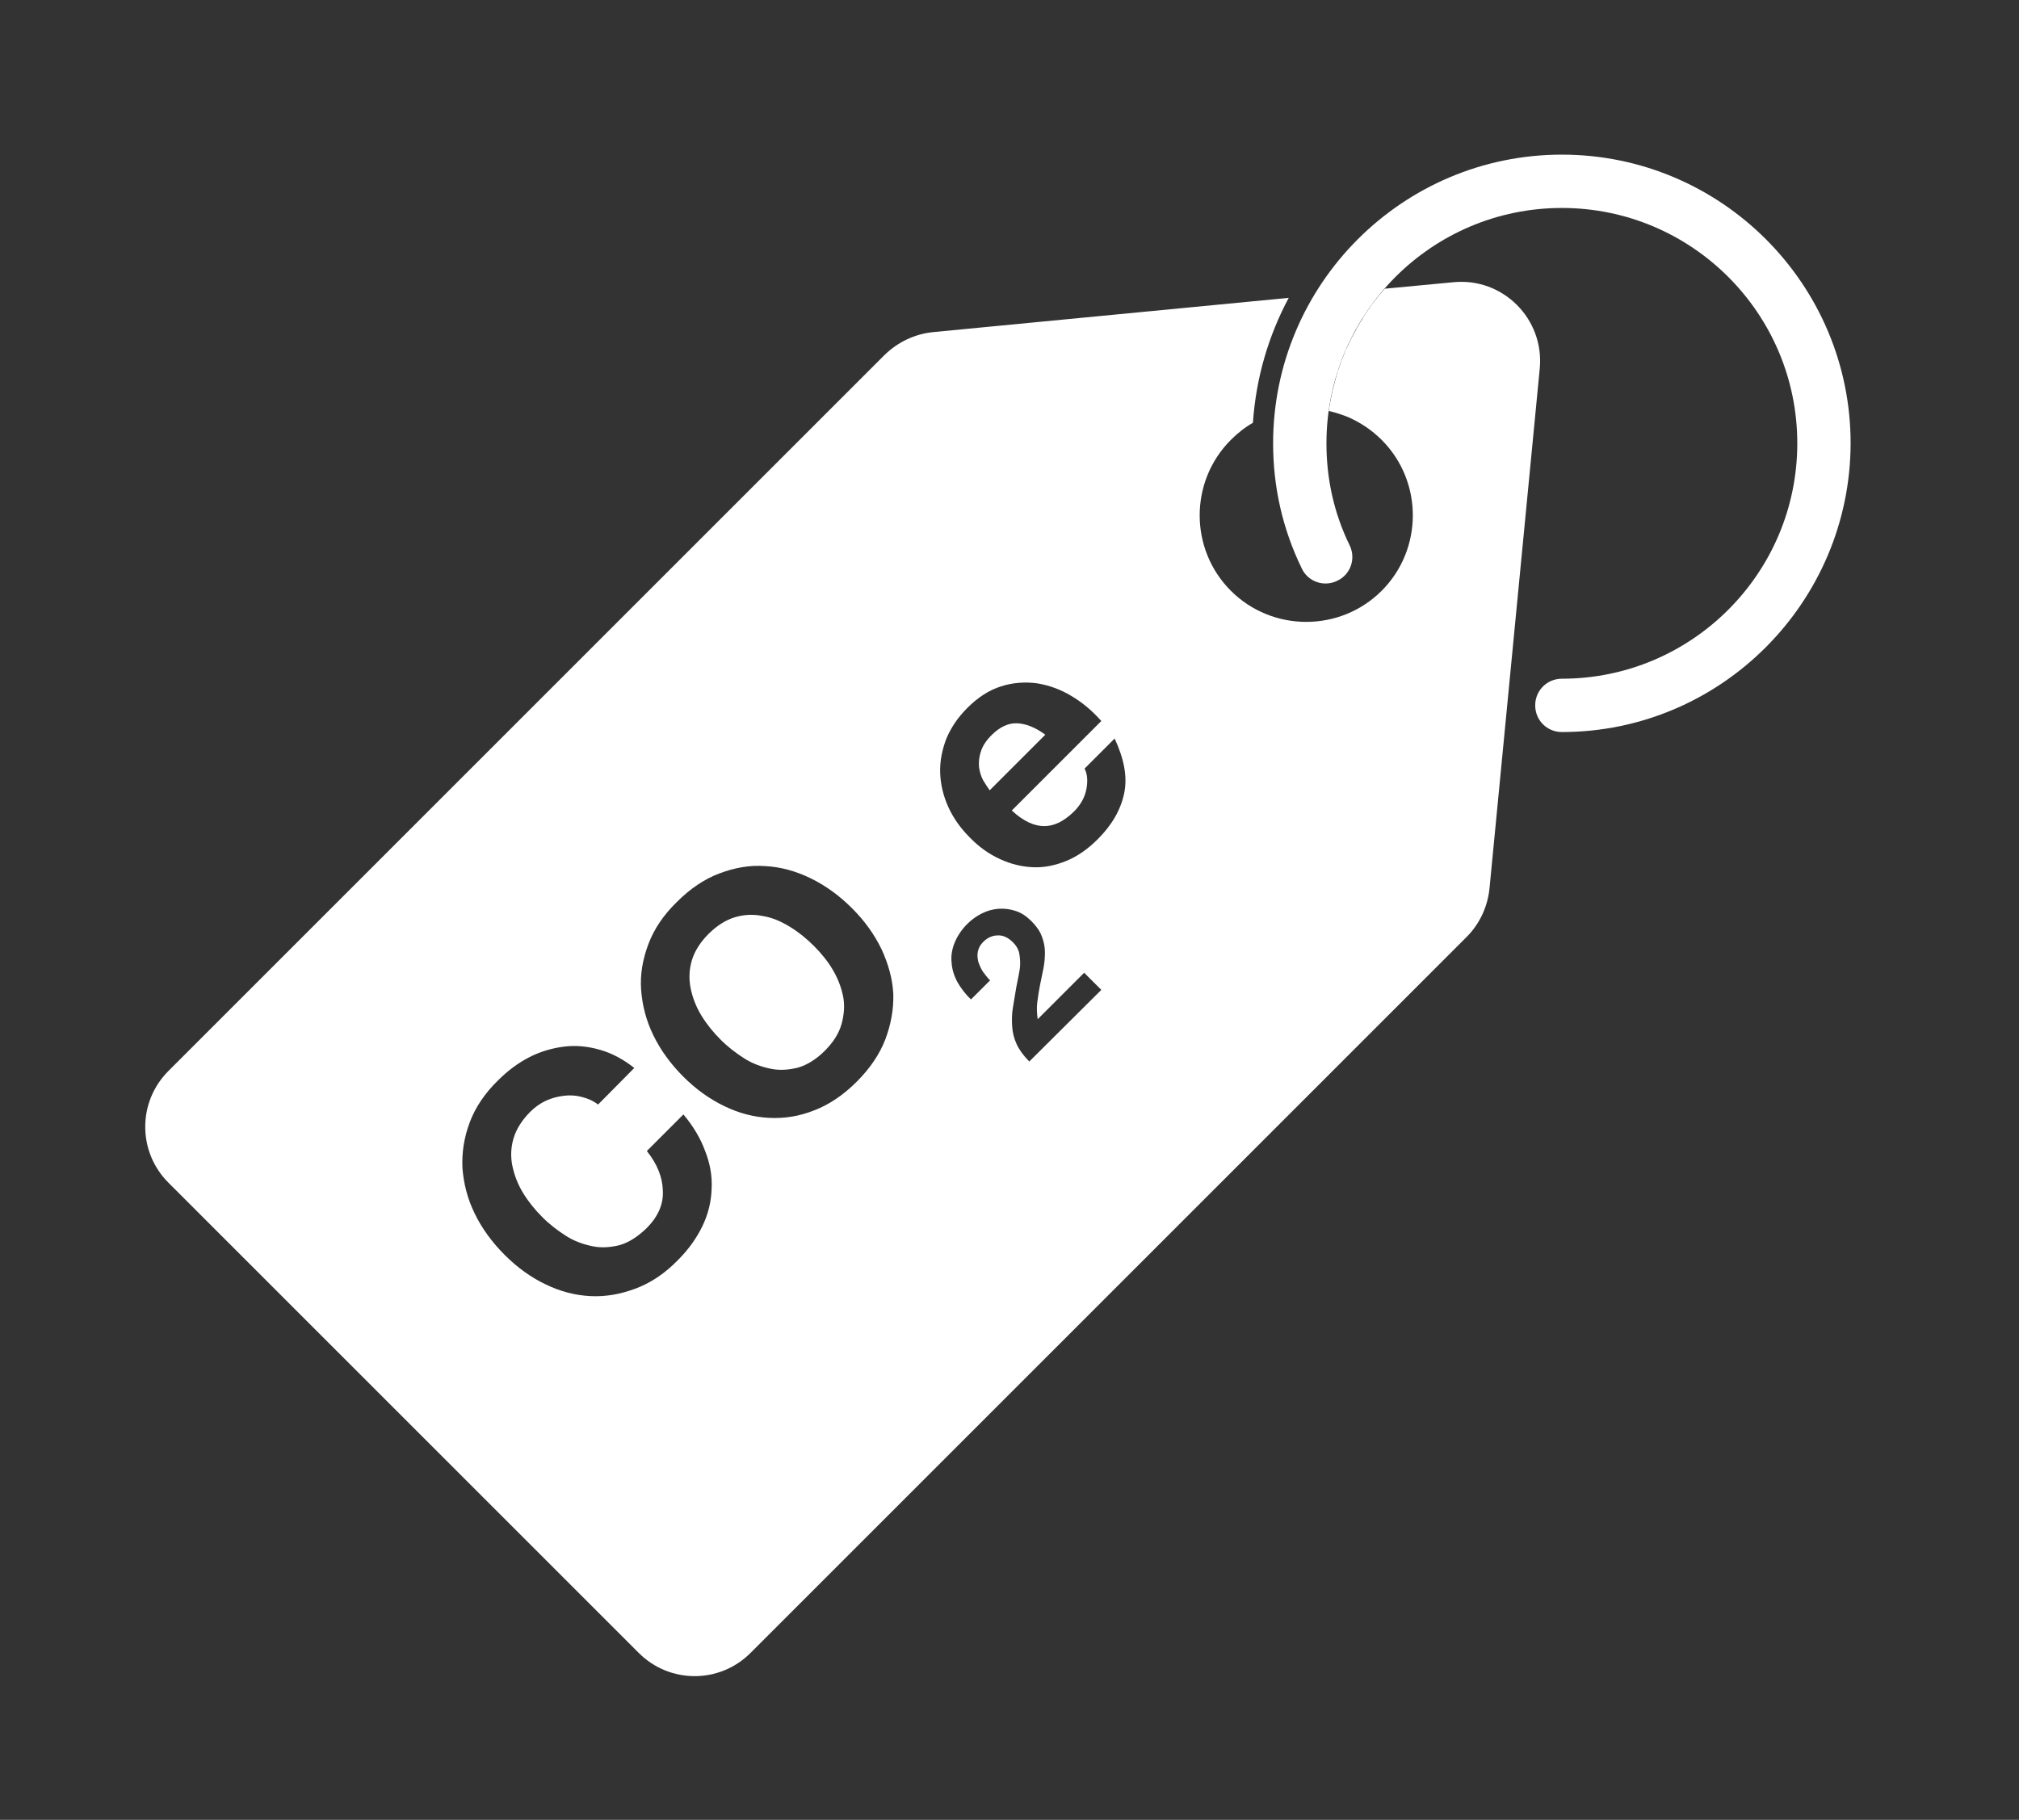
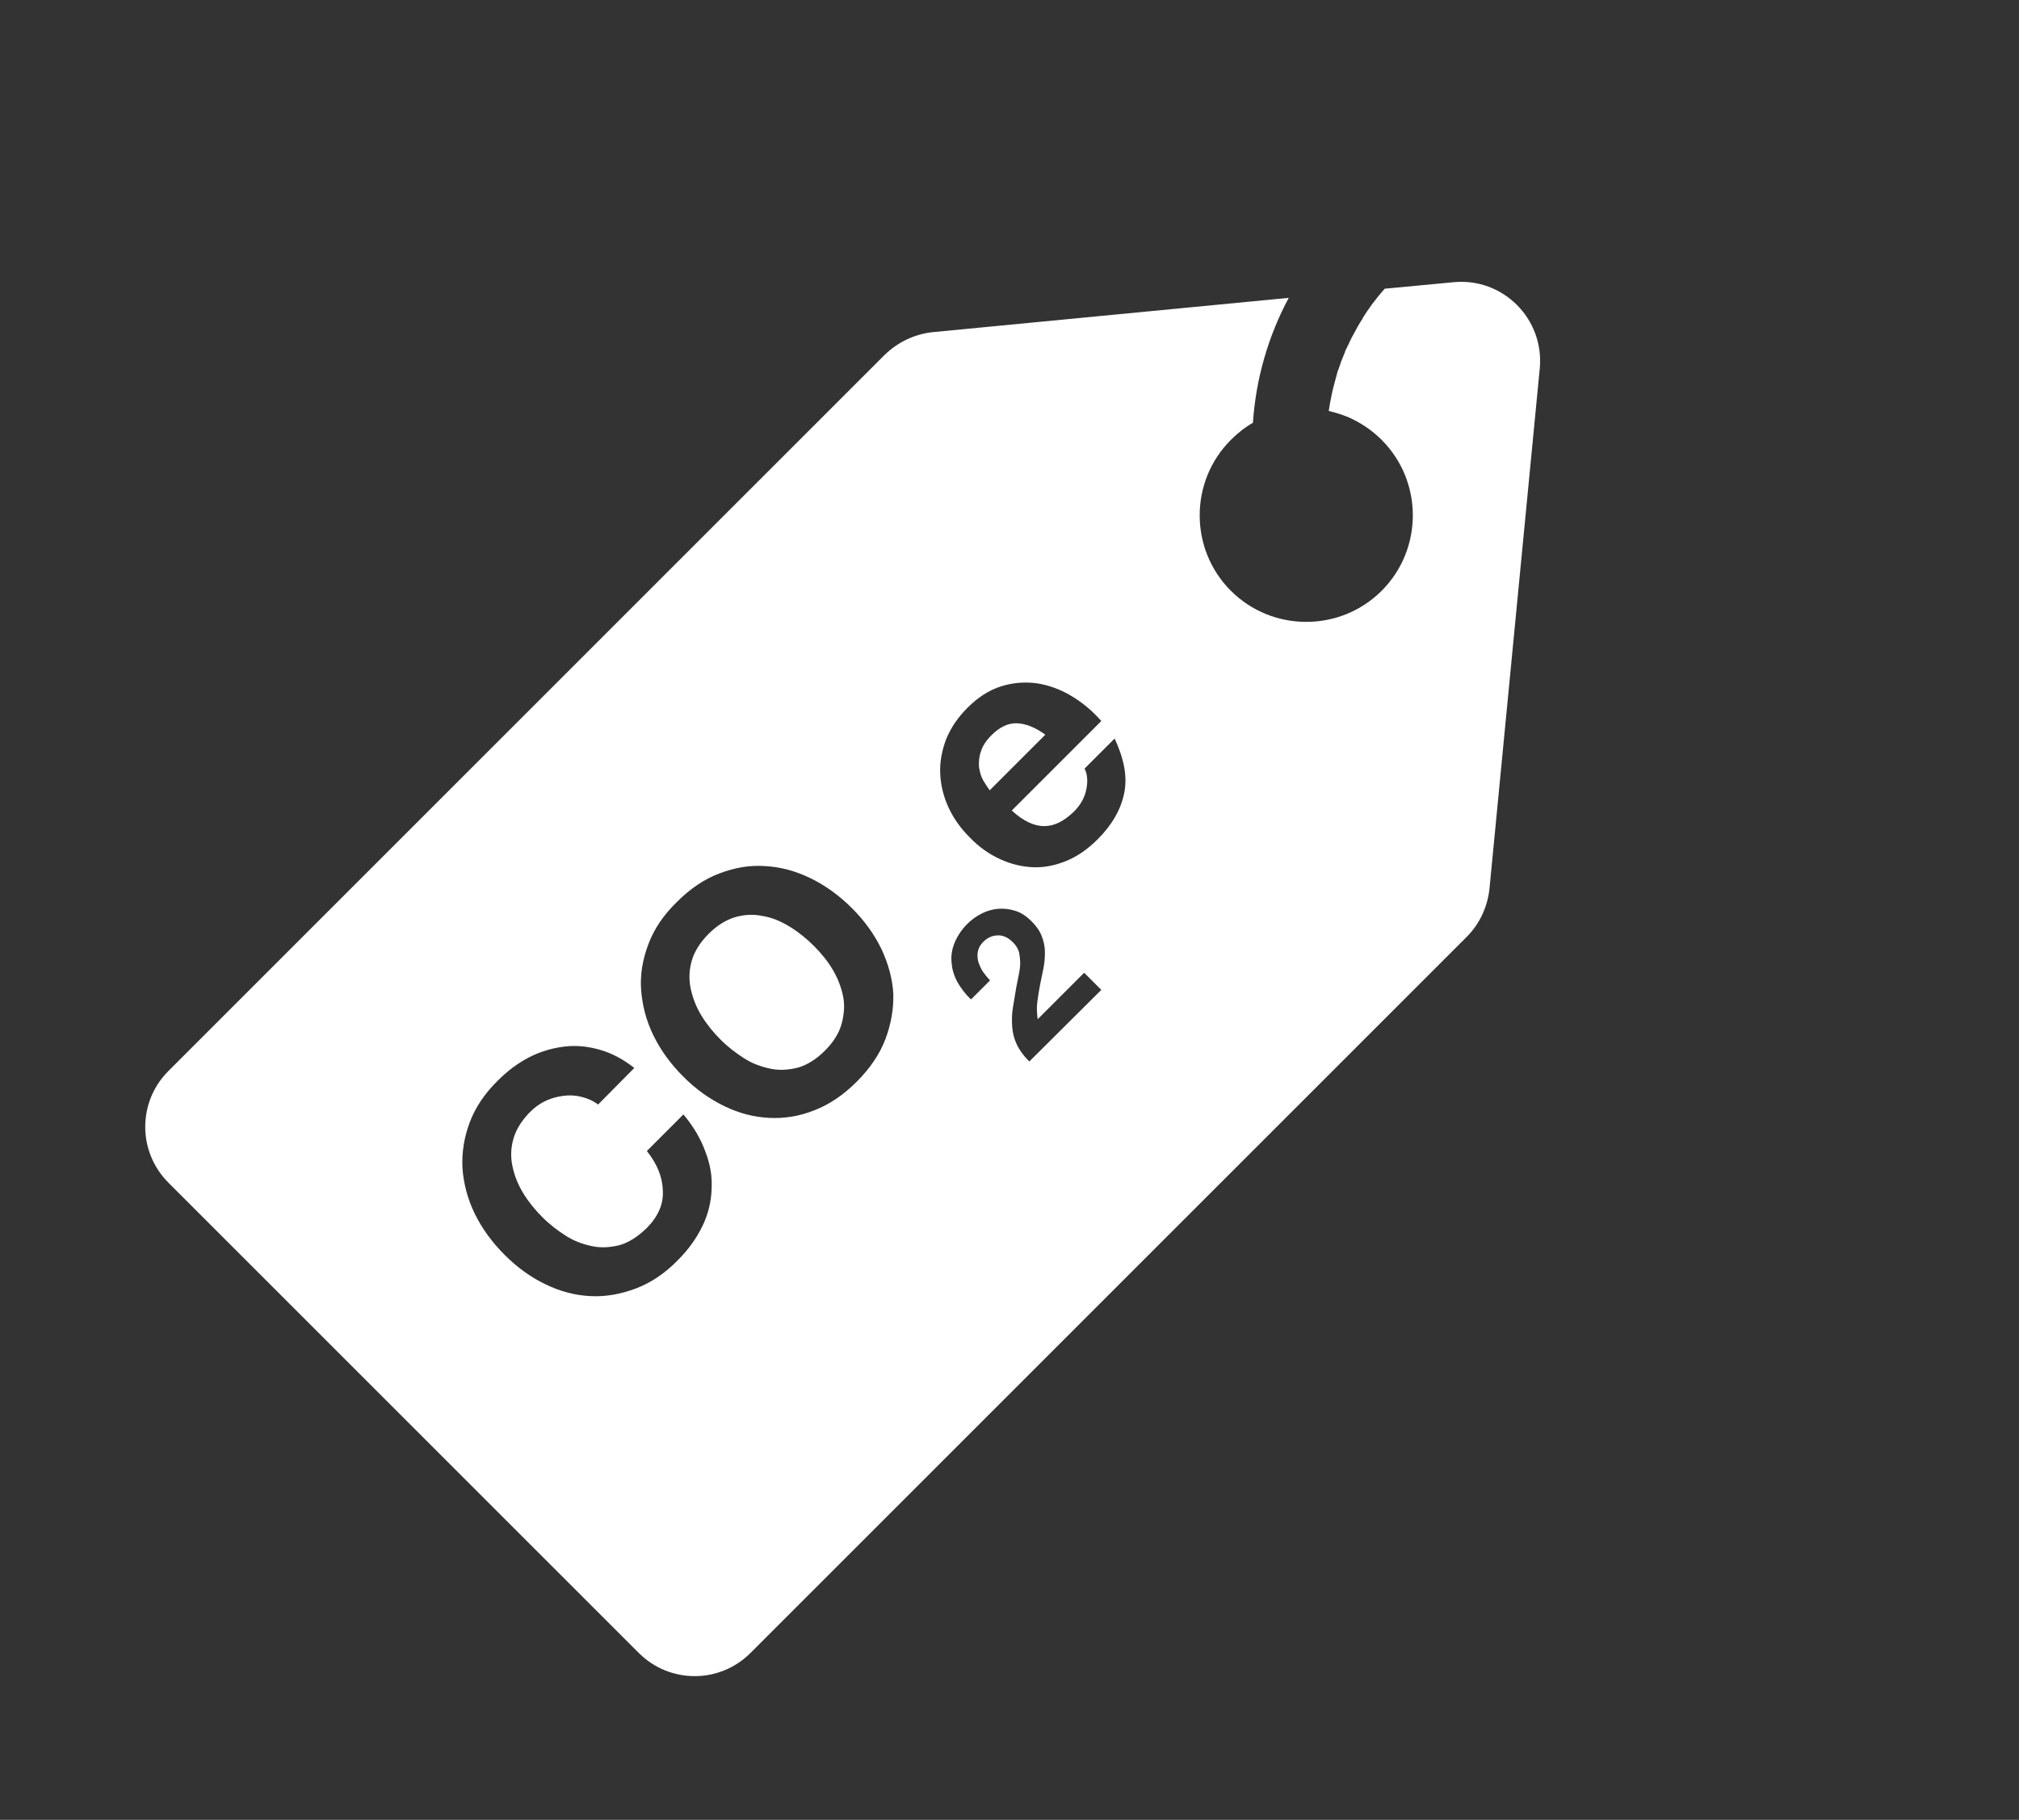
<svg xmlns="http://www.w3.org/2000/svg" version="1.1" id="Layer_1" x="0px" y="0px" viewBox="0 0 530 477.8" style="enable-background:new 0 0 530 477.8;" xml:space="preserve">
  <rect x="0" y="0" width="530" height="477.8" fill="#333333" stroke="none" />
  <style type="text/css">
	.st0{fill:#FFFFFF;}
</style>
  <path class="st0" d="M383.8,233" />
  <path class="st0" d="M401.4,310.2" />
  <g>
    <path class="st0" d="M221.3,261.5c-0.5-2.4-1.4-4.7-2.7-6.9c-1.3-2.2-3-4.3-4.9-6.2c-2-2-4.1-3.7-6.4-5.1c-2.3-1.4-4.6-2.4-7.1-2.8   c-2.4-0.5-4.8-0.4-7.2,0.3c-2.4,0.7-4.8,2.2-7,4.4c-2.2,2.2-3.7,4.6-4.4,7c-0.7,2.4-0.8,4.8-0.3,7.3c0.5,2.4,1.4,4.8,2.8,7.1   c1.4,2.3,3.1,4.4,5.1,6.4c1.9,1.9,4,3.5,6.2,4.9c2.2,1.4,4.5,2.2,6.9,2.7c2.4,0.5,4.8,0.3,7.2-0.3c2.4-0.7,4.8-2.2,7-4.4   c2.2-2.2,3.7-4.5,4.4-7C221.6,266.3,221.8,263.9,221.3,261.5z M221.3,261.5c-0.5-2.4-1.4-4.7-2.7-6.9c-1.3-2.2-3-4.3-4.9-6.2   c-2-2-4.1-3.7-6.4-5.1c-2.3-1.4-4.6-2.4-7.1-2.8c-2.4-0.5-4.8-0.4-7.2,0.3c-2.4,0.7-4.8,2.2-7,4.4c-2.2,2.2-3.7,4.6-4.4,7   c-0.7,2.4-0.8,4.8-0.3,7.3c0.5,2.4,1.4,4.8,2.8,7.1c1.4,2.3,3.1,4.4,5.1,6.4c1.9,1.9,4,3.5,6.2,4.9c2.2,1.4,4.5,2.2,6.9,2.7   c2.4,0.5,4.8,0.3,7.2-0.3c2.4-0.7,4.8-2.2,7-4.4c2.2-2.2,3.7-4.5,4.4-7C221.6,266.3,221.8,263.9,221.3,261.5z M381.5,74.1L372,75   l-8.5,0.8c-0.4,0.5-0.8,0.9-1.2,1.4c-0.2,0.2-0.3,0.4-0.5,0.6c-0.4,0.5-0.7,0.9-1.1,1.4c-0.4,0.5-0.8,1-1.1,1.5   c-0.5,0.7-1,1.4-1.5,2.2c-0.2,0.3-0.4,0.6-0.5,0.9c-0.4,0.6-0.8,1.2-1.1,1.8c-0.2,0.3-0.4,0.6-0.5,0.9c-0.2,0.4-0.4,0.7-0.6,1.1   c-0.2,0.4-0.4,0.7-0.6,1.1c-0.3,0.6-0.6,1.2-0.9,1.9c-0.2,0.3-0.3,0.7-0.5,1c-0.2,0.3-0.3,0.7-0.4,1c-0.3,0.7-0.6,1.5-0.9,2.2   c-0.1,0.3-0.2,0.6-0.3,0.9c-0.2,0.5-0.3,0.9-0.5,1.4c-0.2,0.4-0.3,0.9-0.4,1.3c-0.1,0.4-0.2,0.7-0.3,1.1c-0.1,0.5-0.3,1-0.4,1.5   c-0.3,1-0.5,2-0.7,3c-0.1,0.5-0.2,1-0.3,1.5c-0.1,0.8-0.3,1.6-0.4,2.4c1.8,0.4,3.6,1,5.3,1.7c3.1,1.4,6,3.3,8.6,5.9   c10.9,10.9,10.9,28.7,0,39.6c-10.9,10.9-28.7,10.9-39.6,0c-10.9-10.9-10.9-28.7,0-39.6c1.8-1.8,3.7-3.3,5.8-4.5   c0.8-11.8,4.1-22.9,9.4-32.8l-93.4,9c-4.8,0.5-9.2,2.6-12.7,6l-188,188c-8.1,8.1-8.1,21.2,0,29.3l123.5,123.5   c8.1,8.1,21.2,8.1,29.3,0l188-188c3.4-3.4,5.5-7.9,6-12.7l13.2-136.6C405.4,83.7,394.5,72.8,381.5,74.1z M186.8,312.2   c-0.1,3.3-0.9,6.6-2.4,9.7c-1.5,3.1-3.6,6.1-6.4,8.9c-3.4,3.5-7.1,6-11.1,7.5c-4,1.5-7.9,2.2-11.9,2c-4-0.2-7.9-1.2-11.8-3.1   c-3.8-1.8-7.4-4.4-10.7-7.7c-3.4-3.4-6-7-7.9-10.9c-1.9-3.9-2.9-7.9-3.2-11.9c-0.2-4,0.4-8,1.9-12c1.5-4,4-7.7,7.5-11.1   c2.5-2.5,5.2-4.5,8.1-6c2.9-1.5,6-2.4,9.1-2.8s6.2-0.1,9.4,0.8c3.2,0.9,6.2,2.5,9.1,4.8L157,290c-1.3-1-2.7-1.6-4.3-2   c-1.5-0.4-3.1-0.5-4.7-0.3c-1.6,0.2-3.2,0.6-4.7,1.3c-1.5,0.7-2.9,1.7-4.1,2.9c-2.2,2.2-3.7,4.6-4.4,7c-0.7,2.4-0.8,4.8-0.3,7.2   c0.5,2.4,1.4,4.8,2.8,7.1c1.4,2.3,3.1,4.4,5.1,6.4c1.9,1.9,4,3.5,6.2,4.9c2.2,1.4,4.5,2.2,6.9,2.7c2.4,0.5,4.8,0.3,7.2-0.3   c2.4-0.7,4.7-2.2,7-4.4c3-3,4.5-6.3,4.3-9.9c-0.1-3.6-1.5-7-4.2-10.4l9.6-9.6c2.6,3.1,4.5,6.3,5.7,9.6   C186.4,305.5,187,308.8,186.8,312.2z M232.4,272.9c-1.5,3.9-4,7.6-7.5,11.1c-3.5,3.5-7.2,6-11.1,7.5c-4,1.6-7.9,2.2-11.9,2   s-7.9-1.2-11.8-3.1s-7.4-4.4-10.7-7.7c-3.4-3.4-6-7-7.9-10.9c-1.9-3.9-2.9-7.9-3.2-11.9c-0.3-4,0.4-8,1.9-12c1.5-4,4-7.7,7.5-11.1   c3.5-3.5,7.2-6,11.2-7.5c4-1.5,7.9-2.2,12-1.9c4,0.2,8,1.3,11.9,3.2c3.9,1.9,7.5,4.5,10.9,7.9c3.3,3.3,5.8,6.8,7.7,10.7   c1.8,3.9,2.9,7.8,3.1,11.8C234.6,265,233.9,268.9,232.4,272.9z M270.2,278.7c-1.5-1.5-2.6-3-3.3-4.5c-0.7-1.5-1.1-3.1-1.2-4.7   c-0.1-1.6-0.1-3.3,0.2-5c0.3-1.7,0.6-3.5,0.9-5.4c0.2-1,0.4-2,0.6-3c0.2-1,0.4-2.1,0.4-3.1c0-1-0.1-2-0.3-3c-0.3-1-0.8-1.8-1.6-2.6   c-1.2-1.2-2.6-1.9-4-1.8c-1.4,0-2.7,0.6-3.8,1.7c-0.8,0.8-1.2,1.6-1.4,2.5s-0.1,1.8,0.1,2.7c0.3,0.9,0.7,1.8,1.2,2.6   c0.6,0.8,1.2,1.6,1.9,2.3l-5,5c-1.5-1.4-2.7-3-3.6-4.6c-0.9-1.7-1.4-3.4-1.5-5.1c-0.2-1.7,0.1-3.5,0.8-5.2c0.7-1.7,1.8-3.4,3.3-4.9   c1.2-1.2,2.5-2.1,3.9-2.8c1.4-0.7,2.9-1.1,4.4-1.2c1.5-0.1,3,0.1,4.5,0.6c1.5,0.5,2.8,1.4,4.1,2.7c1.3,1.3,2.2,2.6,2.7,4   c0.5,1.3,0.8,2.7,0.8,4.1c0,1.4-0.1,2.8-0.4,4.3c-0.3,1.5-0.6,2.9-0.9,4.4c-0.3,1.5-0.5,2.9-0.7,4.4c-0.2,1.5-0.1,3,0.1,4.5   l12.2-12.2l4.5,4.5L270.2,278.7z M295.1,208.3c-0.9,4.3-3.2,8.3-6.9,12c-2.6,2.6-5.3,4.5-8.2,5.7c-2.9,1.2-5.8,1.8-8.7,1.7   c-2.9-0.1-5.9-0.8-8.7-2.1c-2.9-1.3-5.6-3.2-8.1-5.8c-2.4-2.4-4.3-5.1-5.6-8c-1.3-2.9-2-5.9-2.1-8.9c-0.1-3,0.5-6,1.6-8.9   c1.2-2.9,3-5.6,5.5-8.1c2.8-2.8,5.7-4.7,8.9-5.7c3.1-1,6.3-1.2,9.4-0.8c3.1,0.5,6.2,1.6,9,3.3c2.9,1.7,5.5,3.9,7.9,6.6l-23.5,23.5   c3,2.8,5.9,4.1,8.5,4.1c2.7,0,5.2-1.3,7.8-3.8c1.8-1.8,2.9-3.8,3.3-6c0.4-2.2,0.2-4-0.5-5.3l7.9-7.9   C295.1,199.3,296,204,295.1,208.3z M267,189.9c-2.2-0.1-4.5,0.9-6.7,3.1c-1.4,1.4-2.4,2.9-2.8,4.3c-0.5,1.4-0.6,2.8-0.5,4.1   c0.2,1.3,0.5,2.4,1.1,3.5c0.6,1,1.2,1.9,1.7,2.6l14.6-14.6C271.7,190.9,269.2,190,267,189.9z M218.6,254.6c-1.3-2.2-3-4.3-4.9-6.2   c-2-2-4.1-3.7-6.4-5.1c-2.3-1.4-4.6-2.4-7.1-2.8c-2.4-0.5-4.8-0.4-7.2,0.3c-2.4,0.7-4.8,2.2-7,4.4c-2.2,2.2-3.7,4.6-4.4,7   c-0.7,2.4-0.8,4.8-0.3,7.3c0.5,2.4,1.4,4.8,2.8,7.1c1.4,2.3,3.1,4.4,5.1,6.4c1.9,1.9,4,3.5,6.2,4.9c2.2,1.4,4.5,2.2,6.9,2.7   c2.4,0.5,4.8,0.3,7.2-0.3c2.4-0.7,4.8-2.2,7-4.4c2.2-2.2,3.7-4.5,4.4-7c0.7-2.4,0.8-4.8,0.4-7.2   C220.8,259.1,219.9,256.8,218.6,254.6z M221.3,261.5c-0.5-2.4-1.4-4.7-2.7-6.9c-1.3-2.2-3-4.3-4.9-6.2c-2-2-4.1-3.7-6.4-5.1   c-2.3-1.4-4.6-2.4-7.1-2.8c-2.4-0.5-4.8-0.4-7.2,0.3c-2.4,0.7-4.8,2.2-7,4.4c-2.2,2.2-3.7,4.6-4.4,7c-0.7,2.4-0.8,4.8-0.3,7.3   c0.5,2.4,1.4,4.8,2.8,7.1c1.4,2.3,3.1,4.4,5.1,6.4c1.9,1.9,4,3.5,6.2,4.9c2.2,1.4,4.5,2.2,6.9,2.7c2.4,0.5,4.8,0.3,7.2-0.3   c2.4-0.7,4.8-2.2,7-4.4c2.2-2.2,3.7-4.5,4.4-7C221.6,266.3,221.8,263.9,221.3,261.5z M221.3,261.5c-0.5-2.4-1.4-4.7-2.7-6.9   c-1.3-2.2-3-4.3-4.9-6.2c-2-2-4.1-3.7-6.4-5.1c-2.3-1.4-4.6-2.4-7.1-2.8c-2.4-0.5-4.8-0.4-7.2,0.3c-2.4,0.7-4.8,2.2-7,4.4   c-2.2,2.2-3.7,4.6-4.4,7c-0.7,2.4-0.8,4.8-0.3,7.3c0.5,2.4,1.4,4.8,2.8,7.1c1.4,2.3,3.1,4.4,5.1,6.4c1.9,1.9,4,3.5,6.2,4.9   c2.2,1.4,4.5,2.2,6.9,2.7c2.4,0.5,4.8,0.3,7.2-0.3c2.4-0.7,4.8-2.2,7-4.4c2.2-2.2,3.7-4.5,4.4-7   C221.6,266.3,221.8,263.9,221.3,261.5z" />
-     <path class="st0" d="M410,192.2c-3.9,0-7-3.1-7-7s3.1-7,7-7c34.1,0,61.8-27.7,61.8-61.8c0-34.1-27.7-61.8-61.8-61.8   s-61.8,27.7-61.8,61.8c0,9.4,2,18.4,6.1,26.8c1.7,3.5,0.2,7.7-3.3,9.3c-3.5,1.7-7.7,0.2-9.3-3.3c-5-10.3-7.5-21.3-7.5-32.8   c0-41.8,34-75.8,75.8-75.8s75.8,34,75.8,75.8C485.7,158.2,451.7,192.2,410,192.2z" />
  </g>
</svg>